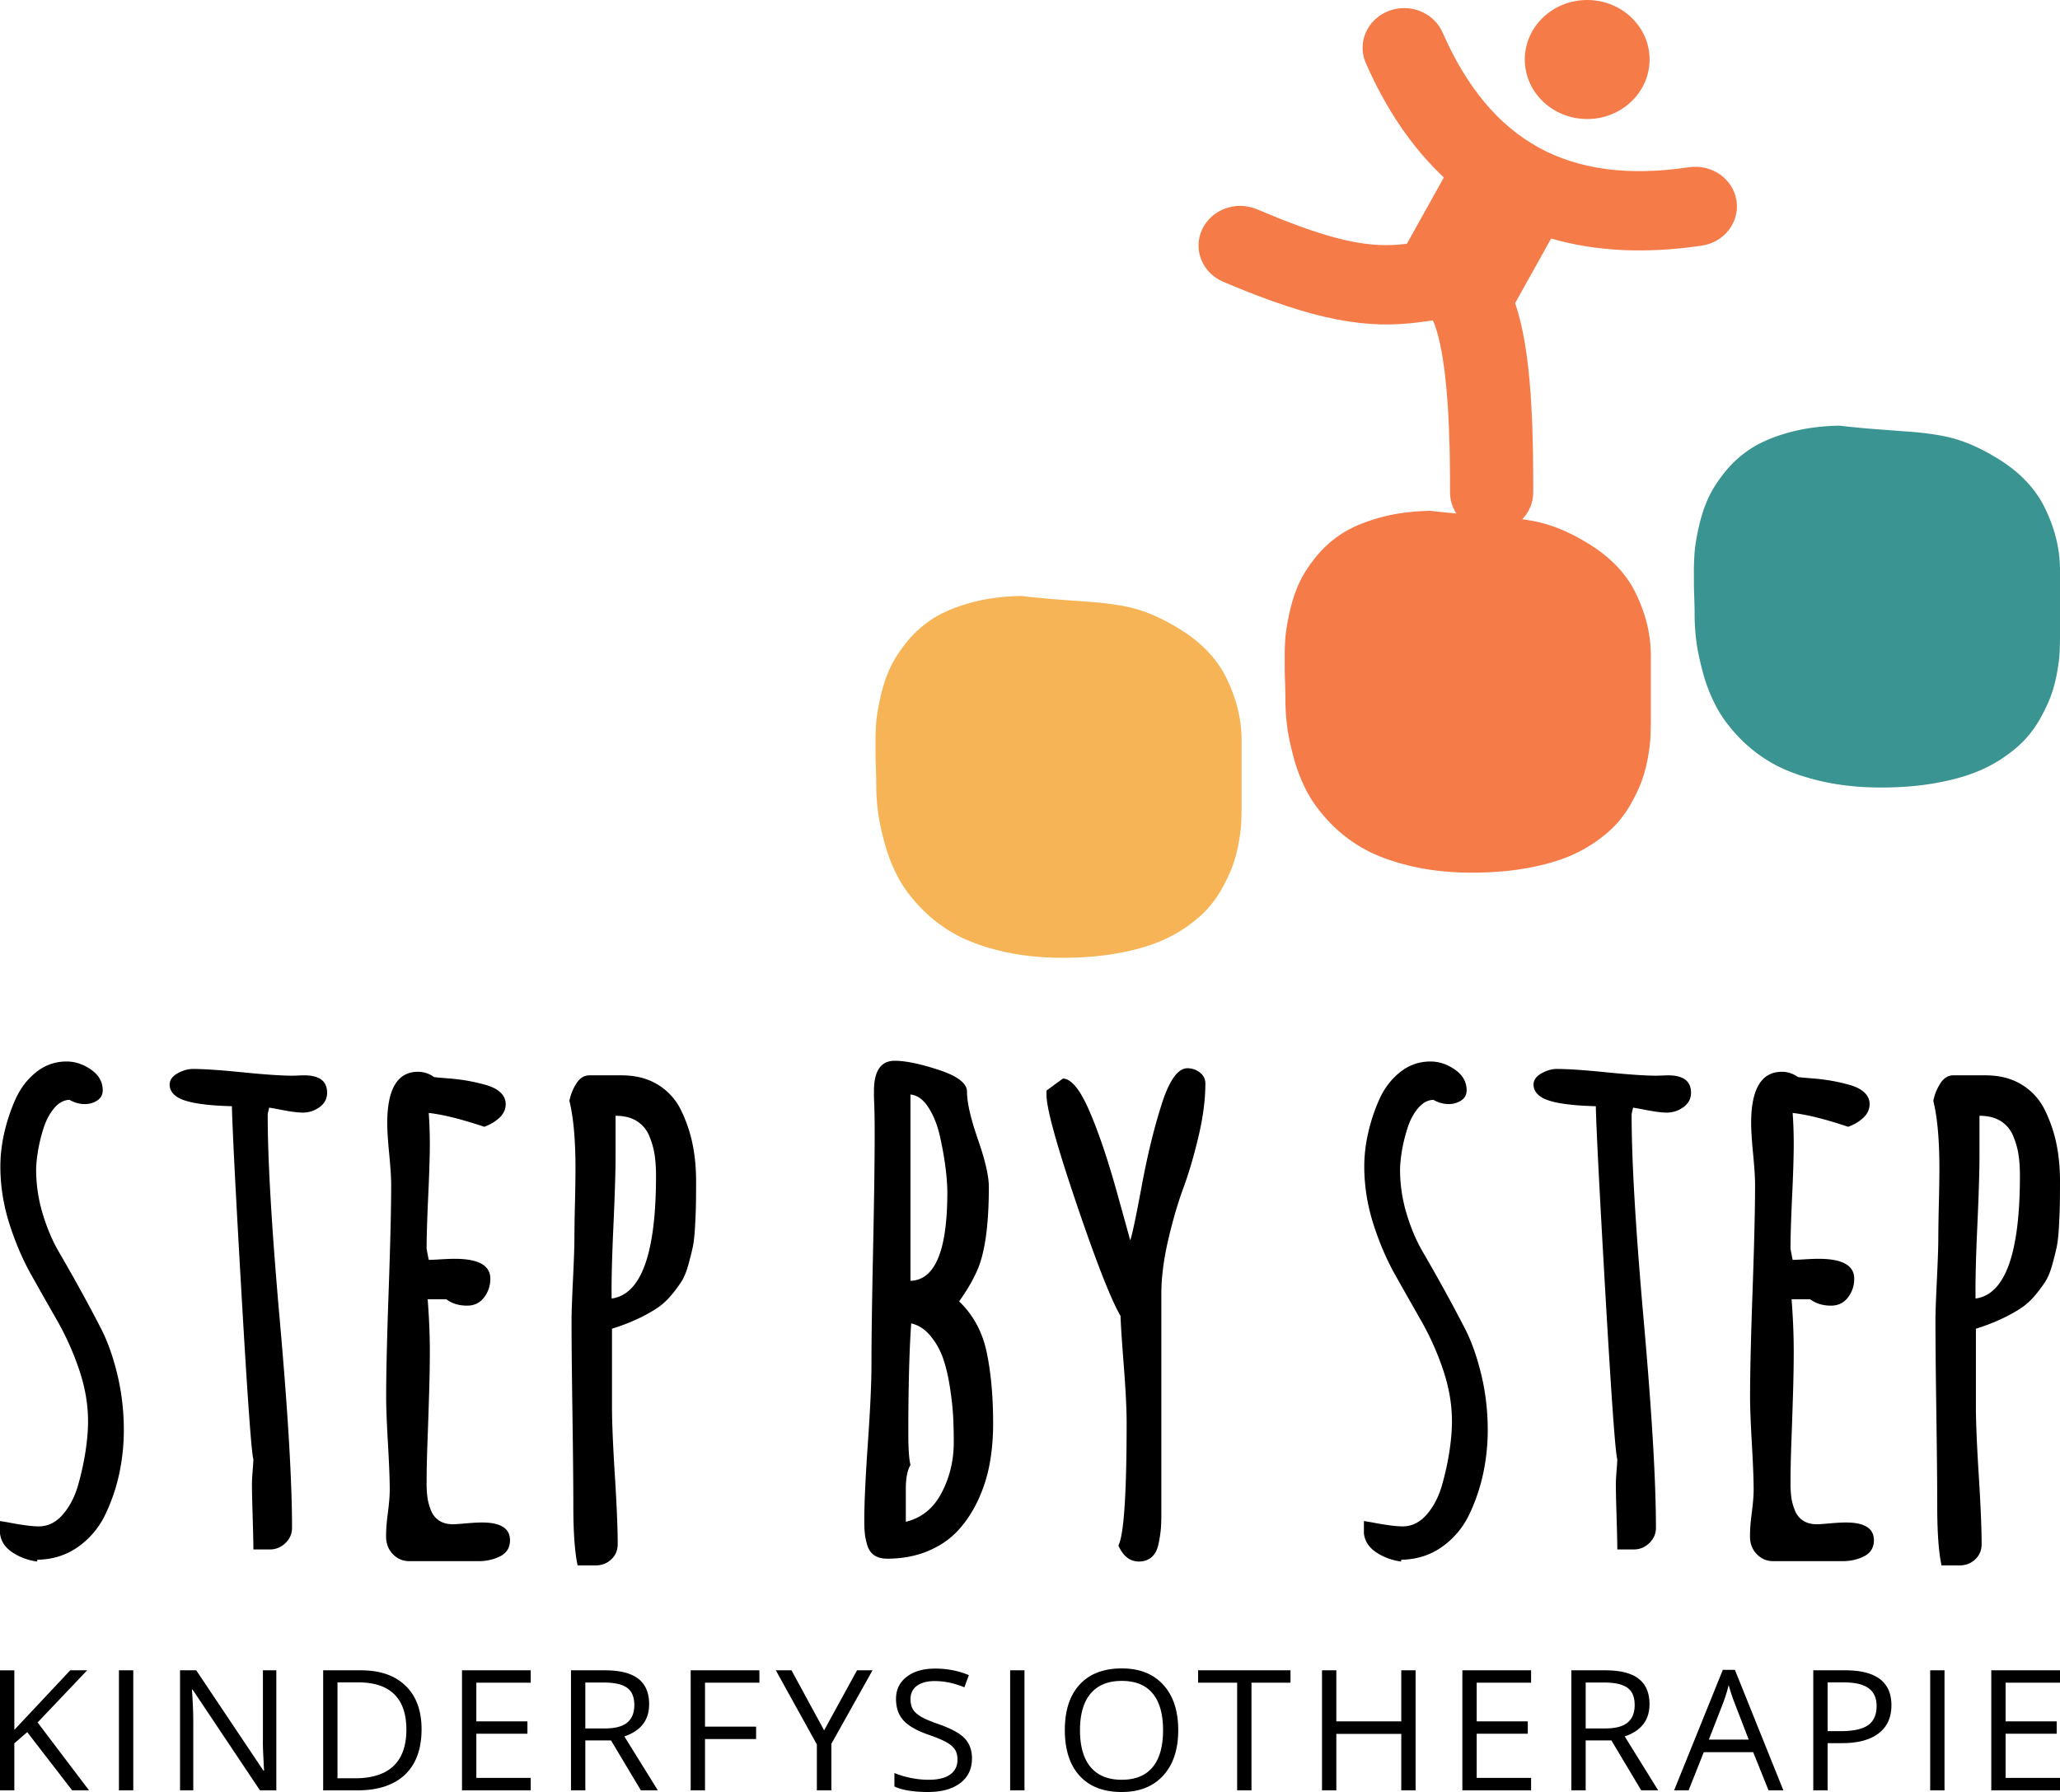
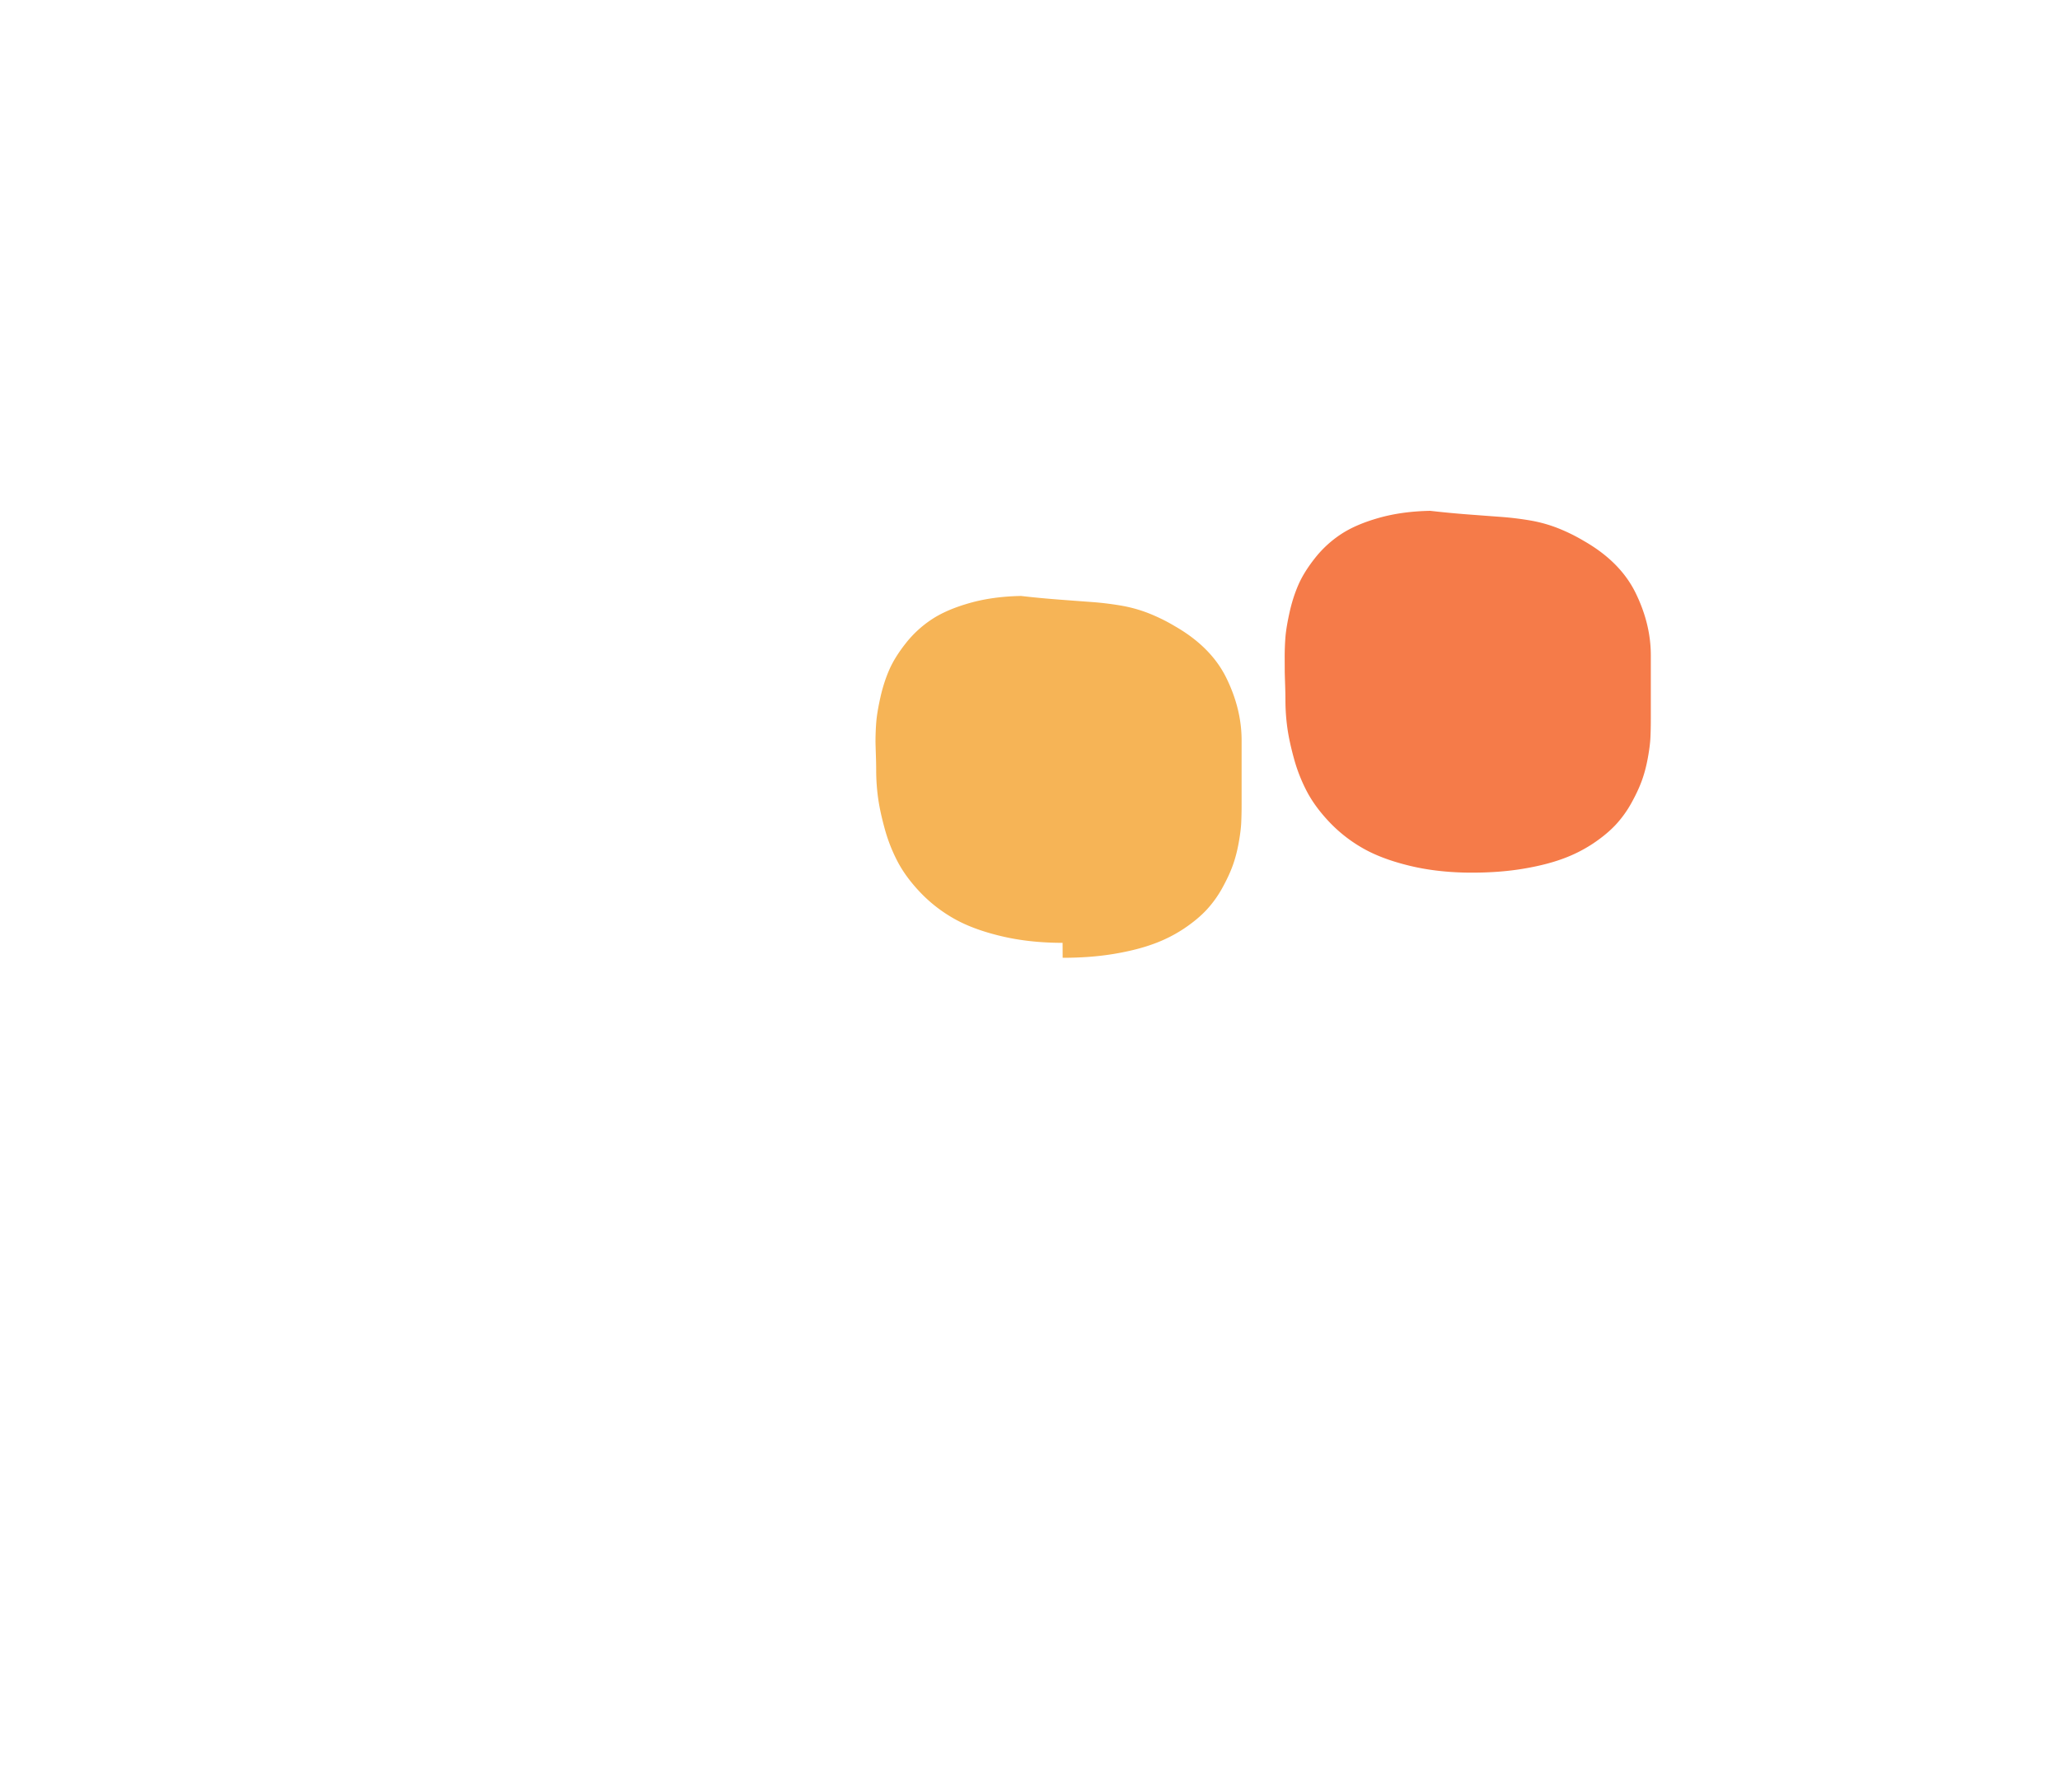
<svg xmlns="http://www.w3.org/2000/svg" width="200" height="174">
  <g fill="none" fill-rule="evenodd">
-     <path d="M1.392 173.84v-4.568l1.252-1.085 4.363 5.654h1.637l-4.993-6.594 4.813-5.064H6.82l-5.427 5.781v-5.78H0v11.657h1.392zm11.547 0v-11.657h-1.392v11.658h1.392zm5.825 0v-6.625c0-.957-.044-2.01-.13-3.158h.065l6.54 9.784h1.588v-11.658h-1.301v6.69c-.011.335.002.892.04 1.67.039.78.063 1.24.074 1.384h-.065l-6.524-9.744h-1.572v11.658h1.285zm15.927 0c2.014 0 3.557-.508 4.63-1.526 1.071-1.018 1.608-2.49 1.608-4.414 0-1.802-.516-3.205-1.548-4.21-1.031-1.004-2.477-1.507-4.338-1.507h-3.667v11.658h3.315zm-.23-1.172h-1.694v-9.313h2.022c1.545 0 2.708.386 3.491 1.157.784.77 1.175 1.916 1.175 3.436 0 1.558-.417 2.734-1.252 3.528-.835.795-2.082 1.192-3.741 1.192zm17.065 1.173v-1.212h-5.28v-4.29h4.961v-1.196h-4.96v-3.756h5.28v-1.204h-6.672v11.658h6.671zm5.302 0v-4.848h2.496l2.898 4.848h1.646l-3.25-5.239c1.604-.542 2.406-1.584 2.406-3.126 0-1.1-.35-1.924-1.051-2.471-.702-.548-1.786-.822-3.254-.822h-3.283v11.658h1.392zm1.907-6.012h-1.907v-4.458h1.809c1.031 0 1.78.17 2.247.51.466.34.7.896.7 1.667 0 .76-.23 1.33-.688 1.71-.458.38-1.179.57-2.161.57zm9.713 6.012v-4.984h4.961v-1.204h-4.96v-4.266h5.28v-1.204h-6.672v11.658h1.391zm12.268 0v-4.521l3.995-7.137h-1.506l-3.193 5.829-3.168-5.829h-1.522l3.986 7.2v4.458h1.408zm9.394.159c1.31 0 2.347-.287 3.111-.861.764-.574 1.146-1.374 1.146-2.4 0-.797-.236-1.446-.708-1.946s-1.336-.967-2.59-1.403c-.748-.26-1.304-.498-1.667-.714-.363-.215-.62-.451-.773-.71-.153-.257-.23-.588-.23-.992 0-.547.208-.975.623-1.284.414-.308.99-.462 1.727-.462.933 0 1.894.202 2.881.606l.434-1.18c-.998-.425-2.093-.638-3.282-.638-1.14 0-2.058.266-2.75.797-.694.532-1.04 1.247-1.04 2.145 0 .856.238 1.55.716 2.081.477.532 1.273.992 2.386 1.38.797.276 1.39.523 1.78.741.39.218.67.456.836.714.166.258.25.588.25.992 0 .612-.235 1.089-.705 1.432-.47.343-1.168.514-2.095.514-.568 0-1.141-.059-1.72-.175a8.791 8.791 0 01-1.604-.479v1.308c.764.356 1.856.534 3.274.534zm9.354-.16v-11.657h-1.392v11.658h1.392zm9.435.16c1.725 0 3.071-.534 4.04-1.603.969-1.068 1.453-2.535 1.453-4.401 0-1.871-.483-3.338-1.449-4.401-.966-1.063-2.308-1.595-4.028-1.595-1.768 0-3.132.522-4.093 1.567-.96 1.044-1.44 2.515-1.44 4.413 0 1.914.479 3.395 1.436 4.445.958 1.05 2.318 1.575 4.081 1.575zm0-1.188c-1.315 0-2.318-.408-3.008-1.224-.69-.816-1.036-2.013-1.036-3.592 0-1.557.345-2.744 1.036-3.56.69-.816 1.698-1.224 3.024-1.224 1.321 0 2.318.405 2.992 1.216.674.81 1.011 2 1.011 3.568 0 1.584-.338 2.783-1.015 3.596-.676.813-1.678 1.22-3.004 1.22zm12.603 1.029v-10.454h3.79v-1.204h-8.971v1.204h3.79v10.454h1.391zm8.24 0v-5.486h6.304v5.486h1.391v-11.658h-1.391v4.96h-6.304v-4.96h-1.391v11.658h1.391zm18.907 0v-1.212h-5.28v-4.29h4.96v-1.196h-4.96v-3.756h5.28v-1.204h-6.672v11.658h6.672zm5.301 0v-4.848h2.497l2.898 4.848h1.645l-3.25-5.239c1.605-.542 2.407-1.584 2.407-3.126 0-1.1-.35-1.924-1.052-2.471-.701-.548-1.786-.822-3.254-.822h-3.282v11.658h1.391zm1.908-6.012h-1.908v-4.458h1.81c1.03 0 1.78.17 2.246.51.467.34.7.896.7 1.667 0 .76-.229 1.33-.687 1.71-.459.38-1.18.57-2.161.57zm8.084 6.012l1.474-3.708h4.797l1.49 3.708h1.44l-4.707-11.705h-1.17l-4.732 11.705h1.408zm5.837-4.928h-3.872l1.408-3.612c.223-.611.395-1.172.515-1.682.191.664.377 1.225.557 1.682l1.392 3.612zm7.659 4.928v-4.585h1.408c1.539 0 2.721-.318 3.548-.953s1.24-1.543 1.24-2.723c0-2.264-1.495-3.397-4.486-3.397h-3.102v11.658h1.392zm1.252-5.75h-1.252v-4.736h1.555c1.097 0 1.905.19 2.423.567.518.377.778.951.778 1.722 0 .856-.276 1.478-.827 1.866-.551.388-1.444.582-2.677.582zm10.098 5.75v-11.658h-1.391v11.658h1.391zm11.212 0v-1.212h-5.28v-4.29h4.96v-1.196h-4.96v-3.756H200v-1.204h-6.672v11.658H200zM3.614 151.621v-.172c1.505-.023 2.831-.443 3.978-1.258a8.065 8.065 0 002.64-3.153 17.702 17.702 0 001.356-3.997c.29-1.379.434-2.768.434-4.17 0-1.86-.208-3.658-.625-5.392-.417-1.735-.944-3.222-1.581-4.463-.637-1.24-1.32-2.521-2.05-3.842a176.32 176.32 0 00-2.05-3.618c-.637-1.091-1.164-2.338-1.581-3.739a14.676 14.676 0 01-.626-4.204c0-.505.058-1.114.174-1.826.116-.712.295-1.453.539-2.223.243-.77.585-1.418 1.025-1.947.44-.528.938-.804 1.494-.827.486.276.984.414 1.494.414.44 0 .84-.115 1.199-.345.359-.23.538-.562.538-.999 0-.804-.376-1.47-1.13-1.999-.752-.528-1.545-.792-2.38-.792-1.111 0-2.101.35-2.97 1.05-.869.702-1.54 1.592-2.015 2.671A17.464 17.464 0 00.4 110.064a14.718 14.718 0 00-.365 3.17c0 1.884.29 3.739.868 5.565.58 1.827 1.292 3.492 2.137 4.997a691.917 691.917 0 002.52 4.445 27.178 27.178 0 012.119 4.738c.579 1.7.869 3.377.869 5.03 0 .828-.076 1.758-.226 2.792a27.09 27.09 0 01-.713 3.308c-.324 1.172-.822 2.148-1.494 2.929-.671.781-1.459 1.172-2.362 1.172-.302 0-.678-.03-1.13-.087a26.907 26.907 0 01-1.511-.24 23.389 23.389 0 00-1.112-.19v1.206c.093.758.498 1.372 1.216 1.843.718.471 1.517.764 2.398.879zm22.585-1.172c.579 0 1.083-.206 1.511-.62.429-.413.643-.907.643-1.482 0-4.48-.394-11.164-1.181-20.054l-.097-1.1c-.723-8.343-1.085-14.65-1.085-18.92 0-.093.023-.23.07-.414.046-.184.07-.288.07-.31.161.022.636.109 1.424.258.787.15 1.401.224 1.841.224.603 0 1.147-.178 1.633-.534.487-.356.73-.821.73-1.396 0-1.125-.741-1.688-2.224-1.688-.139 0-.335.006-.59.017-.255.012-.44.017-.556.017-1.066 0-2.676-.109-4.83-.327l-.63-.062c-1.84-.177-3.24-.265-4.2-.265-.486 0-.984.143-1.494.43-.51.287-.764.65-.764 1.086 0 .482.243.884.73 1.206.81.528 2.582.827 5.316.896.046 2.205.359 8.321.938 18.349.579 10.027.961 15.34 1.146 15.937 0 .16-.023.528-.07 1.103-.045.574-.069 1.01-.069 1.309 0 .597.024 1.654.07 3.17.046 1.516.07 2.573.07 3.17h1.598zm20.257 1.137c.787 0 1.494-.16 2.12-.482.625-.322.938-.838.938-1.55 0-1.15-.904-1.723-2.71-1.723-.394 0-.916.028-1.564.086-.649.057-1.066.086-1.251.086-.533 0-.979-.115-1.338-.345a2.05 2.05 0 01-.799-.982 5.267 5.267 0 01-.347-1.24 9.897 9.897 0 01-.087-1.396c0-1.172.029-2.533.087-4.083.057-1.55.11-3.096.156-4.635.046-1.54.07-2.894.07-4.066 0-1.608-.07-3.308-.21-5.1h1.808c.556.414 1.227.62 2.015.62.695 0 1.245-.264 1.65-.792a2.918 2.918 0 00.609-1.826c0-1.287-1.147-1.93-3.44-1.93-.348 0-.811.017-1.39.052-.58.034-.962.051-1.147.051-.104-.517-.17-.853-.195-1.008l-.013-.094c0-1.126.052-2.815.156-5.066.104-2.251.156-3.94.156-5.065 0-1.011-.034-2.022-.104-3.033 1.413.161 3.208.61 5.386 1.344.579-.206 1.071-.5 1.477-.878.405-.38.608-.822.608-1.327 0-.437-.174-.816-.522-1.137-.347-.322-.84-.569-1.476-.741a19.41 19.41 0 00-1.755-.396 21.163 21.163 0 00-1.859-.224 44.09 44.09 0 01-1.338-.12 2.655 2.655 0 00-1.563-.518c-1.992 0-2.988 1.666-2.988 4.997 0 .666.063 1.66.19 2.98.128 1.321.192 2.315.192 2.981 0 2.297-.081 5.732-.243 10.303-.163 4.572-.244 8.006-.244 10.303 0 1.011.058 2.521.174 4.532.116 2.01.174 3.509.174 4.496 0 .575-.064 1.344-.191 2.31-.128.964-.18 1.78-.157 2.446.047.62.284 1.137.713 1.55.428.414.944.62 1.546.62h6.706zm11.362.414c.602 0 1.112-.195 1.529-.586.417-.39.625-.884.625-1.482 0-1.493-.092-3.721-.278-6.684-.185-2.964-.278-5.192-.278-6.685v-7.547c.88-.275 1.68-.58 2.398-.913a15.402 15.402 0 001.876-1.017 6.418 6.418 0 001.425-1.257 13.41 13.41 0 001.025-1.361c.266-.414.492-.954.677-1.62.186-.666.33-1.24.435-1.723.104-.482.18-1.143.225-1.981.047-.839.076-1.54.087-2.102.012-.563.018-1.35.018-2.36 0-1.287-.116-2.493-.348-3.619a13.708 13.708 0 00-1.112-3.256 5.898 5.898 0 00-2.24-2.481c-.985-.609-2.16-.913-3.528-.913h-3.127c-.51 0-.932.264-1.268.792a4.842 4.842 0 00-.678 1.689c.394 1.585.591 3.767.591 6.547 0 .804-.017 1.964-.052 3.48a162.109 162.109 0 00-.052 3.24c0 .826-.046 2.199-.14 4.117-.092 1.918-.138 3.222-.138 3.911l.001.862c.007 1.981.036 4.71.086 8.184.058 4.008.087 7.012.087 9.01 0 2.55.139 4.469.417 5.755h1.737zm1.564-25.913v-.103c-.024-1.585.034-3.905.173-6.96.14-3.056.209-5.319.209-6.79v-3.893c.834 0 1.523.172 2.067.517.544.345.944.821 1.199 1.43.255.609.428 1.212.521 1.809.093.597.14 1.286.14 2.068 0 7.557-1.437 11.532-4.31 11.922zm26.754 25.258c1.436 0 2.74-.24 3.91-.723 1.169-.483 2.142-1.137 2.918-1.964.776-.827 1.43-1.804 1.963-2.93a14.468 14.468 0 001.147-3.549c.231-1.24.347-2.55.347-3.928 0-2.642-.208-4.956-.625-6.943-.417-1.987-1.31-3.636-2.676-4.945.996-1.401 1.68-2.665 2.05-3.79.556-1.7.834-4.147.834-7.34 0-1.034-.353-2.567-1.06-4.6-.706-2.033-1.06-3.578-1.06-4.635 0-.804-.903-1.505-2.71-2.102-1.806-.597-3.243-.896-4.308-.896-1.344 0-2.015.976-2.015 2.929v.655c.046.804.07 2.021.07 3.652l-.002.48c-.006 2.472-.058 6.04-.155 10.702-.105 4.974-.157 8.7-.157 11.182 0 1.677-.115 4.18-.347 7.512-.232 3.33-.348 5.835-.348 7.512 0 .528.018.959.053 1.292.034.333.115.712.243 1.137.127.425.353.747.677.965.325.218.742.327 1.251.327zm2.259-26.98v-18.091c.671.068 1.256.493 1.754 1.275.498.78.87 1.717 1.112 2.808.244 1.091.423 2.102.539 3.032.116.93.174 1.729.174 2.395 0 5.651-1.193 8.511-3.58 8.58zm-.452 23.397v-3.17c0-1.057.15-1.838.452-2.344-.14-.574-.209-1.596-.209-3.067 0-4.41.093-7.971.278-10.682.718.161 1.35.575 1.894 1.24a7.068 7.068 0 011.233 2.24c.278.828.498 1.792.66 2.895a28.71 28.71 0 01.296 2.808c.035.77.052 1.557.052 2.36 0 1.77-.394 3.407-1.181 4.911-.788 1.505-1.946 2.441-3.475 2.809zm22.62 3.859c.51 0 .926-.144 1.25-.43.325-.288.545-.707.66-1.259a12.23 12.23 0 00.227-1.43c.035-.402.052-.936.052-1.602v-21.26c0-1.586.22-3.326.66-5.221.44-1.895.932-3.584 1.477-5.066l.268-.757c.439-1.289.842-2.713 1.209-4.274.44-1.872.66-3.578.66-5.117 0-.436-.18-.792-.539-1.068a1.921 1.921 0 00-1.199-.413c-.926 0-1.76 1.16-2.501 3.48-.742 2.32-1.39 4.98-1.946 7.977-.556 2.998-.927 4.75-1.112 5.255 0-.023-.44-1.614-1.32-4.772-.88-3.16-1.767-5.767-2.658-7.823-.892-2.056-1.744-3.095-2.554-3.118l-1.599 1.172v.379c0 1.332.967 4.852 2.902 10.561 1.934 5.709 3.364 9.356 4.29 10.94.024.828.128 2.43.314 4.808.185 2.377.278 4.22.278 5.53 0 6.938-.267 10.924-.8 11.957.464 1.034 1.124 1.551 1.98 1.551zm25.469 0v-.172c1.506-.023 2.832-.443 3.978-1.258a8.065 8.065 0 002.641-3.153 17.702 17.702 0 001.355-3.997c.29-1.379.435-2.768.435-4.17 0-1.86-.209-3.658-.626-5.392-.417-1.735-.944-3.222-1.58-4.463-.638-1.24-1.321-2.521-2.05-3.842-.73-1.32-1.414-2.527-2.05-3.618-.638-1.091-1.165-2.338-1.582-3.739a14.676 14.676 0 01-.625-4.204c0-.505.058-1.114.173-1.826.116-.712.296-1.453.539-2.223.243-.77.585-1.418 1.025-1.947.44-.528.938-.804 1.494-.827.487.276.985.414 1.494.414.44 0 .84-.115 1.199-.345.359-.23.539-.562.539-.999 0-.804-.377-1.47-1.13-1.999-.753-.528-1.546-.792-2.38-.792-1.112 0-2.102.35-2.97 1.05-.87.702-1.541 1.592-2.016 2.671a17.464 17.464 0 00-1.077 3.274 14.718 14.718 0 00-.365 3.17c0 1.884.29 3.739.869 5.565.579 1.827 1.291 3.492 2.137 4.997a691.911 691.911 0 002.519 4.445 27.178 27.178 0 012.12 4.738c.578 1.7.868 3.377.868 5.03 0 .828-.075 1.758-.226 2.792a27.09 27.09 0 01-.712 3.308c-.325 1.172-.823 2.148-1.494 2.929-.672.781-1.46 1.172-2.363 1.172-.301 0-.678-.03-1.13-.087a26.907 26.907 0 01-1.51-.24 23.389 23.389 0 00-1.113-.19v1.206c.093.758.498 1.372 1.216 1.843.719.471 1.518.764 2.398.879zm22.585-1.172c.58 0 1.083-.206 1.512-.62.428-.413.642-.907.642-1.482 0-4.48-.393-11.164-1.181-20.054l-.096-1.1c-.724-8.343-1.085-14.65-1.085-18.92 0-.093.023-.23.07-.414.045-.184.069-.288.069-.31.162.022.637.109 1.424.258.788.15 1.402.224 1.842.224.602 0 1.146-.178 1.633-.534.486-.356.73-.821.73-1.396 0-1.125-.742-1.688-2.224-1.688-.14 0-.336.006-.59.017-.256.012-.441.017-.557.017-1.065 0-2.675-.109-4.83-.327l-.63-.062c-1.84-.177-3.24-.265-4.2-.265-.486 0-.984.143-1.493.43-.51.287-.765.65-.765 1.086 0 .482.243.884.73 1.206.81.528 2.583.827 5.316.896.046 2.205.359 8.321.938 18.349.58 10.027.961 15.34 1.147 15.937 0 .16-.023.528-.07 1.103-.046.574-.07 1.01-.07 1.309 0 .597.024 1.654.07 3.17.047 1.516.07 2.573.07 3.17h1.598zm20.257 1.137c.788 0 1.494-.16 2.12-.482.625-.322.938-.838.938-1.55 0-1.15-.904-1.723-2.71-1.723-.394 0-.915.028-1.564.086-.649.057-1.065.086-1.25.086-.534 0-.98-.115-1.339-.345a2.05 2.05 0 01-.799-.982 5.267 5.267 0 01-.347-1.24 9.897 9.897 0 01-.087-1.396c0-1.172.029-2.533.087-4.083.058-1.55.11-3.096.156-4.635.047-1.54.07-2.894.07-4.066 0-1.608-.07-3.308-.209-5.1h1.807c.556.414 1.228.62 2.015.62.695 0 1.245-.264 1.65-.792a2.918 2.918 0 00.609-1.826c0-1.287-1.147-1.93-3.44-1.93-.348 0-.81.017-1.39.052-.579.034-.961.051-1.147.051-.139-.689-.208-1.057-.208-1.102 0-1.126.052-2.815.156-5.066.105-2.251.157-3.94.157-5.065 0-1.011-.035-2.022-.105-3.033 1.413.161 3.209.61 5.386 1.344.58-.206 1.072-.5 1.477-.878.405-.38.608-.822.608-1.327 0-.437-.174-.816-.521-1.137-.348-.322-.84-.569-1.477-.741a19.41 19.41 0 00-1.755-.396 21.163 21.163 0 00-1.859-.224 44.09 44.09 0 01-1.337-.12 2.655 2.655 0 00-1.564-.518c-1.992 0-2.988 1.666-2.988 4.997 0 .666.064 1.66.191 2.98.127 1.321.191 2.315.191 2.981 0 2.297-.081 5.732-.243 10.303-.162 4.572-.243 8.006-.243 10.303 0 1.011.058 2.521.173 4.532.116 2.01.174 3.509.174 4.496 0 .575-.064 1.344-.191 2.31-.127.964-.18 1.78-.156 2.446.046.62.283 1.137.712 1.55.428.414.944.62 1.546.62h6.706zm11.362.414c.603 0 1.112-.195 1.53-.586.416-.39.625-.884.625-1.482 0-1.493-.093-3.721-.278-6.684-.186-2.964-.278-5.192-.278-6.685v-7.547c.88-.275 1.679-.58 2.397-.913a15.402 15.402 0 001.876-1.017 6.418 6.418 0 001.425-1.257 13.41 13.41 0 001.025-1.361c.266-.414.492-.954.678-1.62.185-.666.33-1.24.434-1.723.104-.482.18-1.143.226-1.981.046-.839.075-1.54.087-2.102.011-.563.017-1.35.017-2.36 0-1.287-.116-2.493-.347-3.619a13.708 13.708 0 00-1.112-3.256 5.898 5.898 0 00-2.241-2.481c-.985-.609-2.16-.913-3.527-.913h-3.127c-.51 0-.933.264-1.269.792a4.842 4.842 0 00-.677 1.689c.394 1.585.59 3.767.59 6.547 0 .804-.017 1.964-.052 3.48a162.113 162.113 0 00-.052 3.24c0 .826-.046 2.199-.139 4.117-.092 1.918-.139 3.222-.139 3.911 0 2.022.03 5.037.087 9.046.05 3.474.079 6.193.085 8.157l.002.853c0 2.55.139 4.469.417 5.755h1.737zm1.564-25.913v-.103c-.023-1.585.035-3.905.174-6.96.139-3.056.208-5.319.208-6.79v-3.893c.834 0 1.523.172 2.067.517.545.345.944.821 1.2 1.43.254.609.428 1.212.52 1.809.093.597.14 1.286.14 2.068 0 7.557-1.437 11.532-4.31 11.922z" fill="#000" fill-rule="nonzero" />
-     <path d="M103.17 93c1.778 0 3.412-.122 4.902-.366 1.49-.244 2.788-.569 3.894-.973a13.878 13.878 0 002.992-1.502c.889-.598 1.622-1.209 2.199-1.832a10.715 10.715 0 001.514-2.109c.432-.783.769-1.507 1.01-2.172.24-.665.432-1.393.576-2.185.144-.791.228-1.46.252-2.008.024-.547.036-1.124.036-1.73v-6.238c0-2.021-.492-4.037-1.478-6.05-.985-2.012-2.655-3.691-5.01-5.038a17.476 17.476 0 00-2.668-1.301 13.813 13.813 0 00-2.704-.72 30.136 30.136 0 00-2.632-.316c-.817-.059-1.886-.139-3.208-.24a93.644 93.644 0 01-3.713-.353c-1.827.033-3.485.26-4.975.682-1.49.42-2.716.947-3.677 1.578a10.698 10.698 0 00-2.524 2.311c-.72.91-1.262 1.777-1.622 2.602-.36.825-.649 1.726-.865 2.702-.217.977-.349 1.777-.397 2.4a24.956 24.956 0 00-.072 1.92l.006 1.452c.006.271.016.616.03 1.035.024.7.036 1.259.036 1.68 0 .892.06 1.78.18 2.665.12.884.337 1.894.65 3.03a15.85 15.85 0 001.261 3.208c.529 1.002 1.262 1.996 2.2 2.98a14.057 14.057 0 003.244 2.526c1.225.7 2.751 1.268 4.578 1.705 1.826.438 3.821.657 5.984.657z" fill="#F6B456" />
+     <path d="M103.17 93c1.778 0 3.412-.122 4.902-.366 1.49-.244 2.788-.569 3.894-.973a13.878 13.878 0 002.992-1.502c.889-.598 1.622-1.209 2.199-1.832a10.715 10.715 0 001.514-2.109c.432-.783.769-1.507 1.01-2.172.24-.665.432-1.393.576-2.185.144-.791.228-1.46.252-2.008.024-.547.036-1.124.036-1.73v-6.238c0-2.021-.492-4.037-1.478-6.05-.985-2.012-2.655-3.691-5.01-5.038a17.476 17.476 0 00-2.668-1.301 13.813 13.813 0 00-2.704-.72 30.136 30.136 0 00-2.632-.316c-.817-.059-1.886-.139-3.208-.24a93.644 93.644 0 01-3.713-.353c-1.827.033-3.485.26-4.975.682-1.49.42-2.716.947-3.677 1.578a10.698 10.698 0 00-2.524 2.311c-.72.91-1.262 1.777-1.622 2.602-.36.825-.649 1.726-.865 2.702-.217.977-.349 1.777-.397 2.4a24.956 24.956 0 00-.072 1.92c.006.271.016.616.03 1.035.024.7.036 1.259.036 1.68 0 .892.06 1.78.18 2.665.12.884.337 1.894.65 3.03a15.85 15.85 0 001.261 3.208c.529 1.002 1.262 1.996 2.2 2.98a14.057 14.057 0 003.244 2.526c1.225.7 2.751 1.268 4.578 1.705 1.826.438 3.821.657 5.984.657z" fill="#F6B456" />
    <path d="M142.897 84.733c1.778 0 3.412-.122 4.902-.366 1.49-.244 2.788-.568 3.894-.972a13.878 13.878 0 002.992-1.503c.89-.598 1.622-1.208 2.199-1.831a10.715 10.715 0 001.514-2.11c.433-.782.77-1.506 1.01-2.171.24-.666.432-1.394.576-2.185.145-.792.229-1.461.253-2.008.024-.547.036-1.124.036-1.73v-6.239c0-2.02-.493-4.037-1.478-6.05-.986-2.011-2.656-3.691-5.011-5.038a17.476 17.476 0 00-2.668-1.3 13.813 13.813 0 00-2.704-.72 30.136 30.136 0 00-2.631-.316c-.818-.06-1.887-.14-3.209-.24a93.644 93.644 0 01-3.713-.354c-1.827.034-3.485.261-4.975.682-1.49.42-2.716.947-3.677 1.579a10.698 10.698 0 00-2.524 2.31c-.72.91-1.261 1.777-1.622 2.602-.36.825-.649 1.726-.865 2.703-.216.976-.349 1.776-.397 2.4a24.956 24.956 0 00-.072 1.919l.006 1.453c.006.27.016.615.03 1.035.024.698.036 1.258.036 1.68 0 .892.06 1.78.18 2.664.12.884.337 1.894.65 3.03a15.85 15.85 0 001.261 3.209c.529 1.001 1.262 1.995 2.2 2.98a14.057 14.057 0 003.244 2.526c1.226.699 2.752 1.267 4.578 1.705 1.827.437 3.822.656 5.985.656z" fill="#F57B49" />
-     <path d="M182.624 76.467c1.778 0 3.413-.122 4.903-.367 1.49-.244 2.788-.568 3.893-.972a13.878 13.878 0 002.992-1.503c.89-.598 1.622-1.208 2.2-1.831a10.715 10.715 0 001.513-2.109c.433-.783.77-1.507 1.01-2.172.24-.665.432-1.394.577-2.185.144-.791.228-1.46.252-2.008.024-.547.036-1.124.036-1.73V55.35c0-2.02-.493-4.037-1.478-6.049-.985-2.012-2.656-3.692-5.011-5.039a17.476 17.476 0 00-2.668-1.3 13.813 13.813 0 00-2.704-.72 30.136 30.136 0 00-2.631-.316c-.817-.059-1.887-.139-3.209-.24a93.644 93.644 0 01-3.713-.354c-1.826.034-3.485.261-4.975.682-1.49.421-2.715.947-3.677 1.579a10.698 10.698 0 00-2.523 2.311c-.721.91-1.262 1.776-1.623 2.601-.36.826-.649 1.726-.865 2.703-.216.977-.348 1.777-.396 2.4a24.956 24.956 0 00-.072 1.92l.005 1.452c.006.27.016.616.03 1.035.025.699.037 1.259.037 1.68 0 .892.06 1.78.18 2.664.12.884.336 1.895.649 3.031a15.85 15.85 0 001.262 3.208c.528 1.002 1.261 1.995 2.199 2.98a14.057 14.057 0 003.244 2.526c1.226.699 2.752 1.267 4.578 1.705 1.827.438 3.822.657 5.985.657z" fill="#3A9491" />
-     <path d="M140.055 3.15c4.673 10.655 12.31 14.818 23.92 13.089 2.203-.328 4.268 1.11 4.612 3.211.345 2.102-1.163 4.072-3.366 4.4-5.4.805-10.29.566-14.625-.69l-3.497 6.274c.777 2.26 1.254 5.209 1.512 8.92l.12 2.13c.017.368.032.742.045 1.123l.06 2.368.021 2.53c.001.434 0 .877-.001 1.326-.01 2.127-1.825 3.844-4.055 3.836-2.23-.01-4.031-1.741-4.022-3.868v-1.355l-.03-2.56-.074-2.356c-.127-3.008-.367-5.472-.714-7.381-.21-1.155-.453-2.062-.703-2.701l-.148-.338-1.16.158c-5.13.713-10.138-.058-19.19-3.905-2.038-.866-2.953-3.143-2.046-5.086.908-1.944 3.295-2.817 5.332-1.951l2.092.863c5.951 2.374 9.095 2.855 12.14 2.519l.315-.041 3.588-6.434c-3.048-2.857-5.585-6.566-7.577-11.107-.86-1.963.11-4.22 2.167-5.04 2.058-.821 4.423.104 5.284 2.067zM154.097 0c3.345 0 6.057 2.587 6.057 5.778 0 3.19-2.712 5.778-6.057 5.778-3.346 0-6.058-2.587-6.058-5.778 0-3.191 2.712-5.778 6.058-5.778z" fill="#F57B49" fill-rule="nonzero" />
  </g>
</svg>